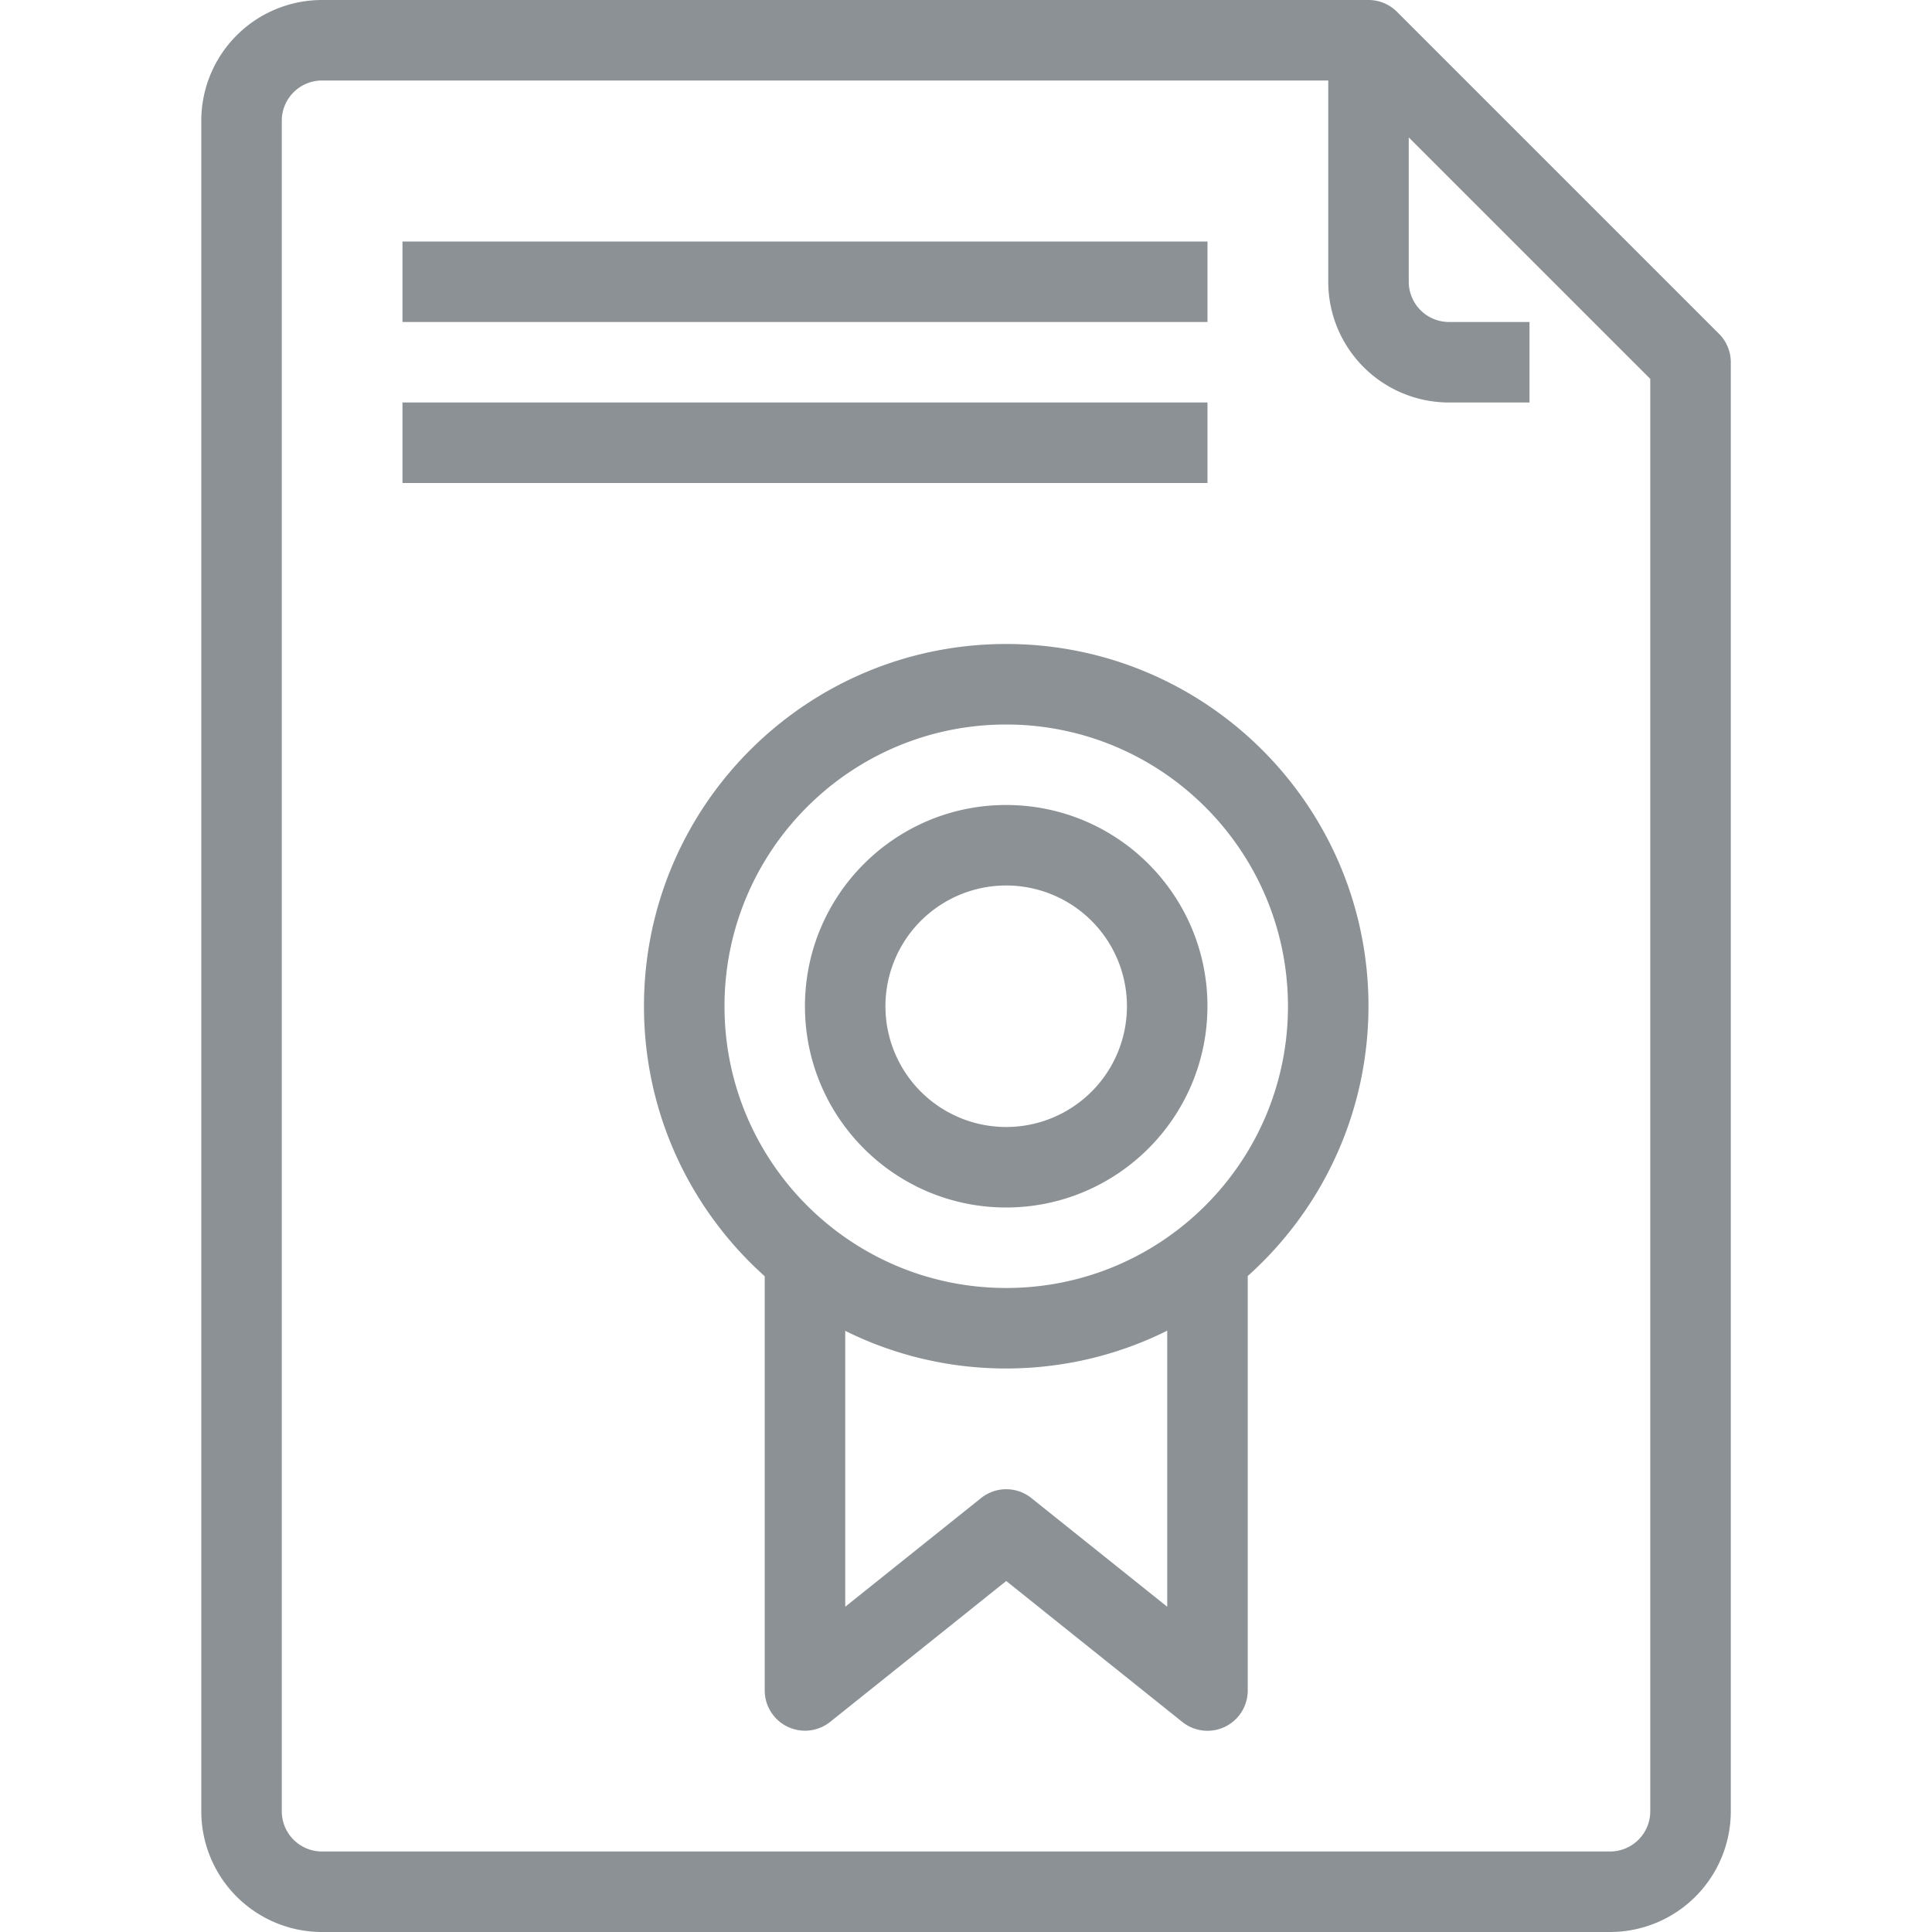
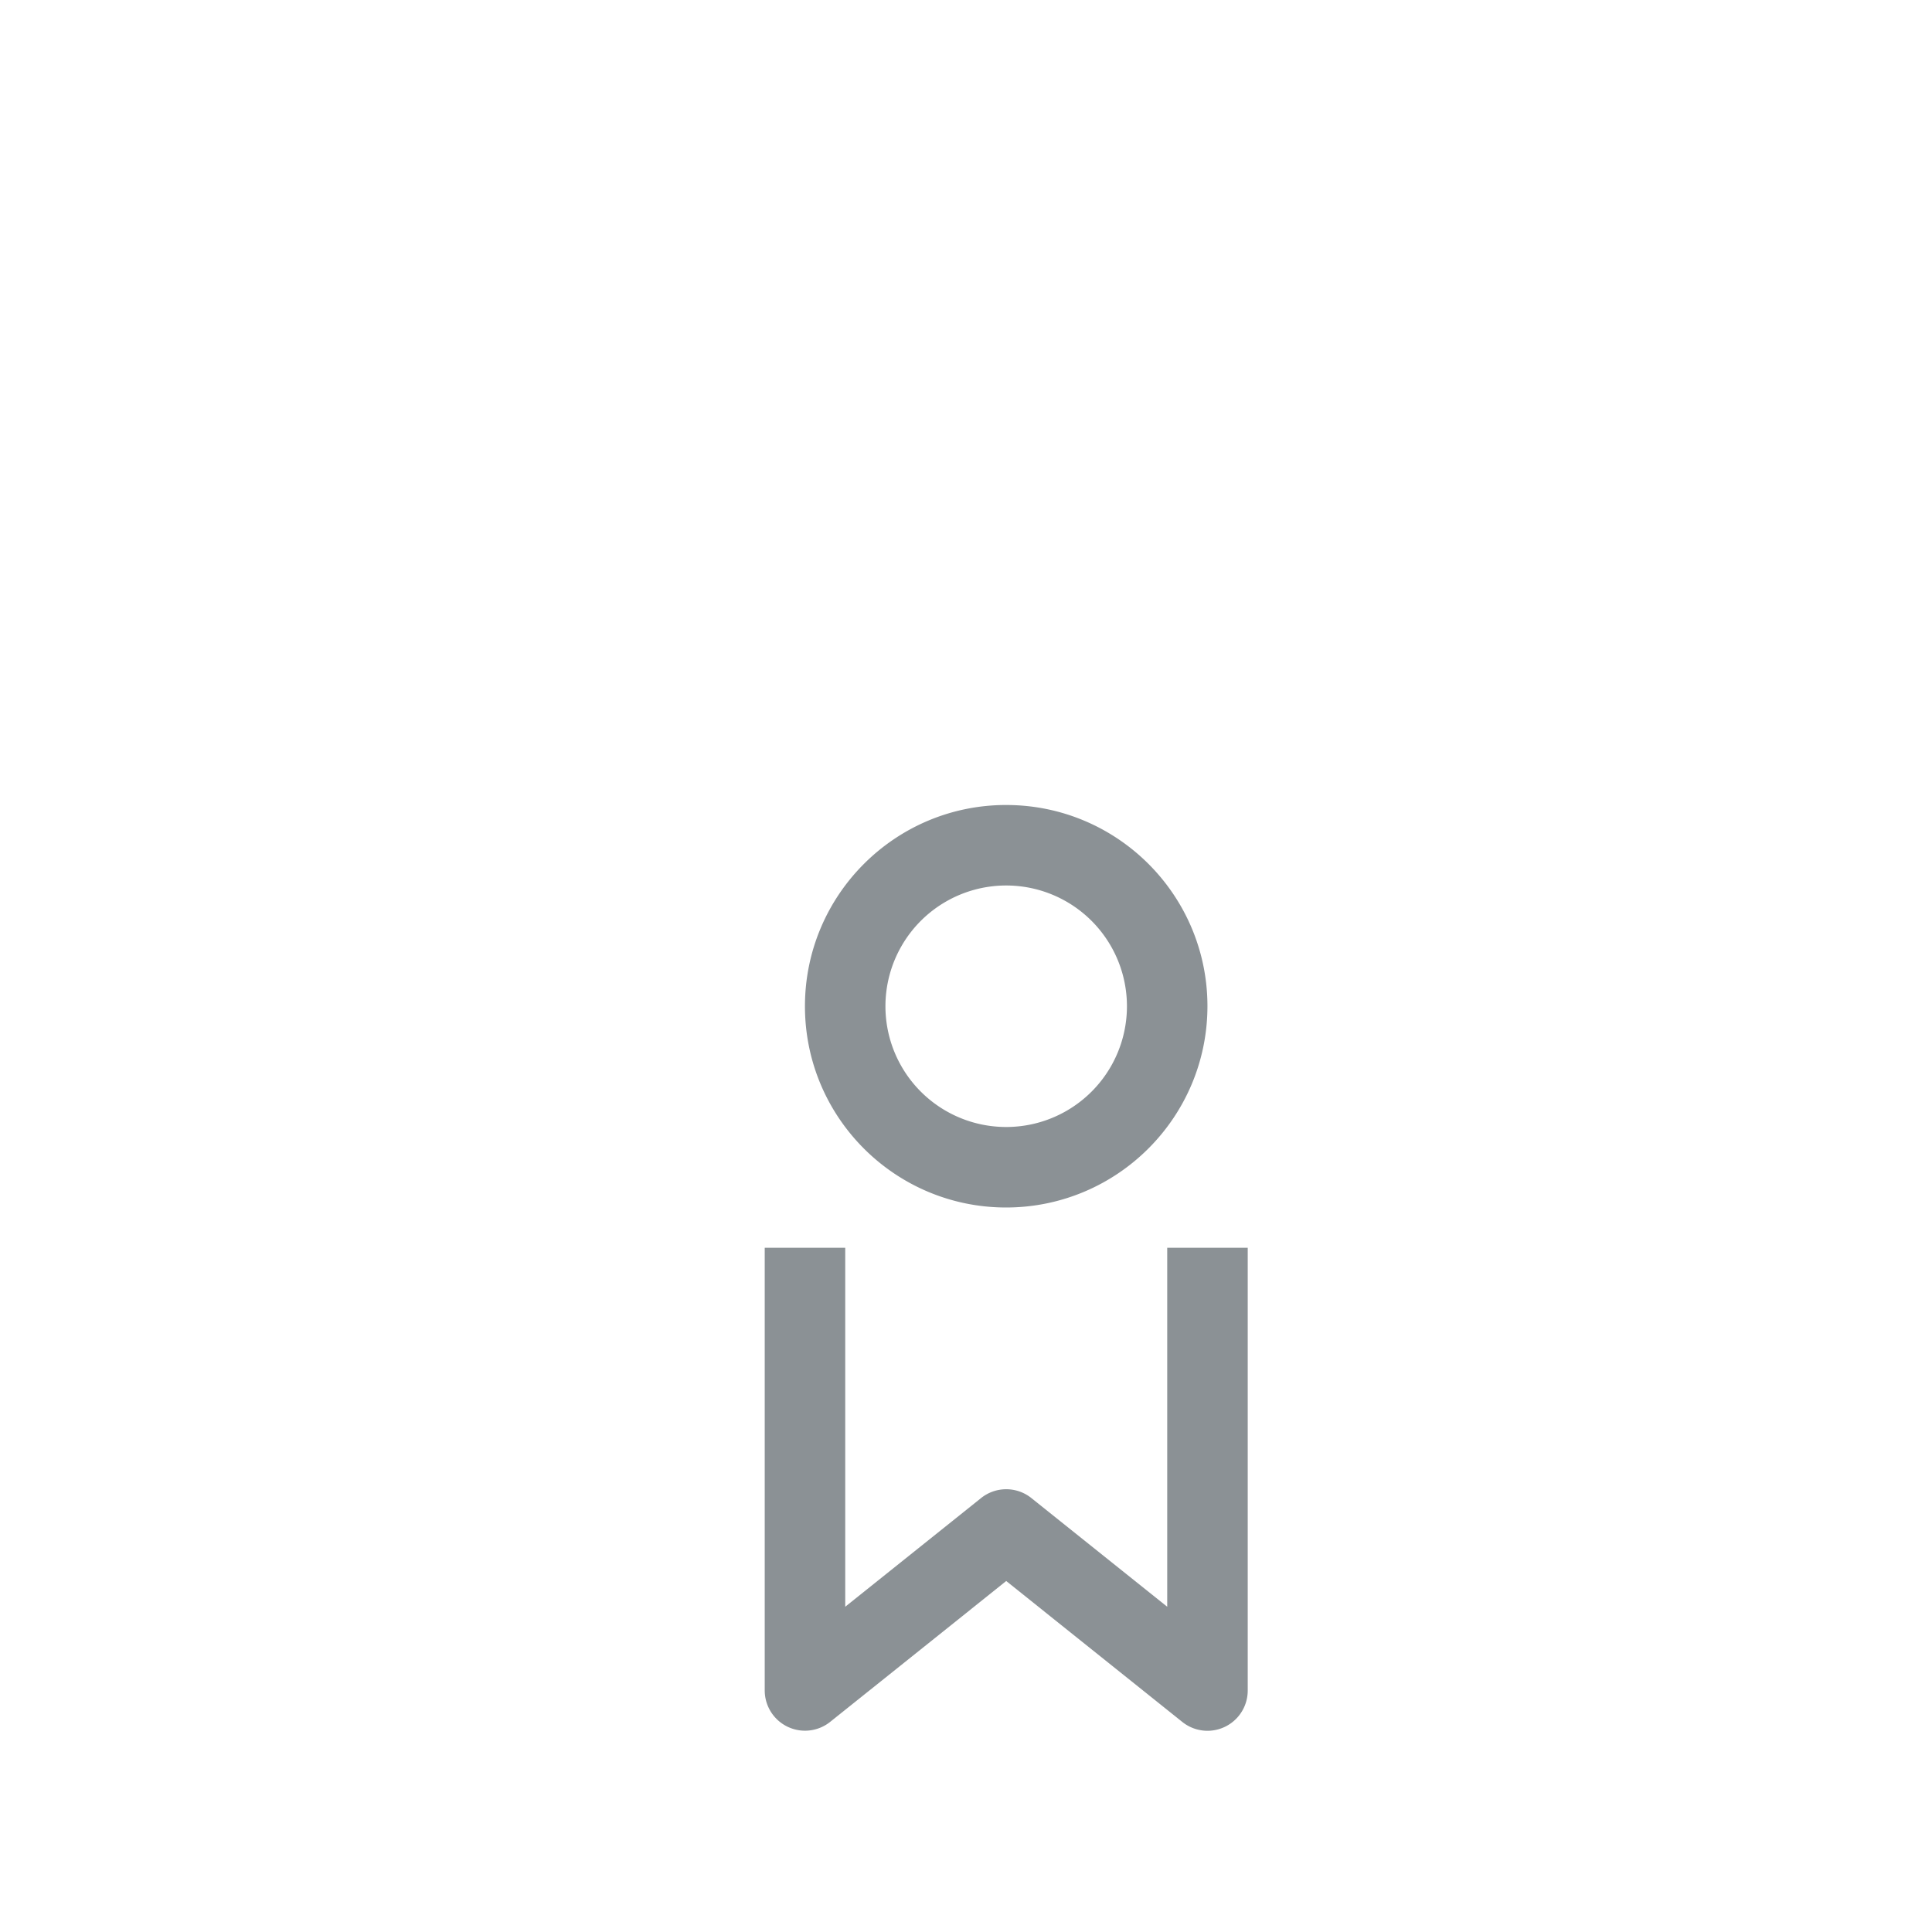
<svg xmlns="http://www.w3.org/2000/svg" width="112" height="112" fill="none">
-   <path d="M69.999 14H23.332v4.667h46.667V14zm0 9.333H23.332V28h46.667v-4.667z" fill="#8B9195" />
-   <path d="M99.651 19.35L80.984.684A2.333 2.333 0 0079.334 0H18.669a7 7 0 00-7 7v98a7 7 0 007 7h74.667a7 7 0 007-7V21c0-.619-.246-1.212-.684-1.65zM95.668 105a2.333 2.333 0 01-2.333 2.333H18.668A2.333 2.333 0 0116.335 105V7a2.333 2.333 0 012.333-2.333h59.7l17.3 17.299V105z" fill="#8B9195" />
-   <path d="M84 18.666a2.333 2.333 0 01-2.333-2.333v-14H77v14a7 7 0 007 7h4.667v-4.667H84zM58.332 37.333c-11.598 0-21 9.402-21 21s9.402 21 21 21c11.593-.013 20.987-9.407 21-21 0-11.598-9.402-21-21-21zm0 37.333C49.312 74.666 42 67.354 42 58.333 41.999 49.313 49.31 42 58.332 42c9.016.011 16.322 7.317 16.333 16.333 0 9.02-7.312 16.333-16.333 16.333z" fill="#8B9195" />
  <path d="M67.665 72.333v20.811l-7.875-6.3a2.333 2.333 0 00-2.916 0l-7.875 6.3v-20.81h-4.667V98a2.335 2.335 0 003.792 1.82l10.208-8.167 10.208 8.17A2.333 2.333 0 0072.332 98V72.333h-4.667zM58.33 46.666c-6.443 0-11.666 5.224-11.666 11.667C46.664 64.777 51.887 70 58.331 70c6.44-.008 11.659-5.227 11.666-11.667 0-6.443-5.223-11.666-11.666-11.666zm0 18.667a7 7 0 110-14 7 7 0 010 14z" fill="#8B9195" />
</svg>